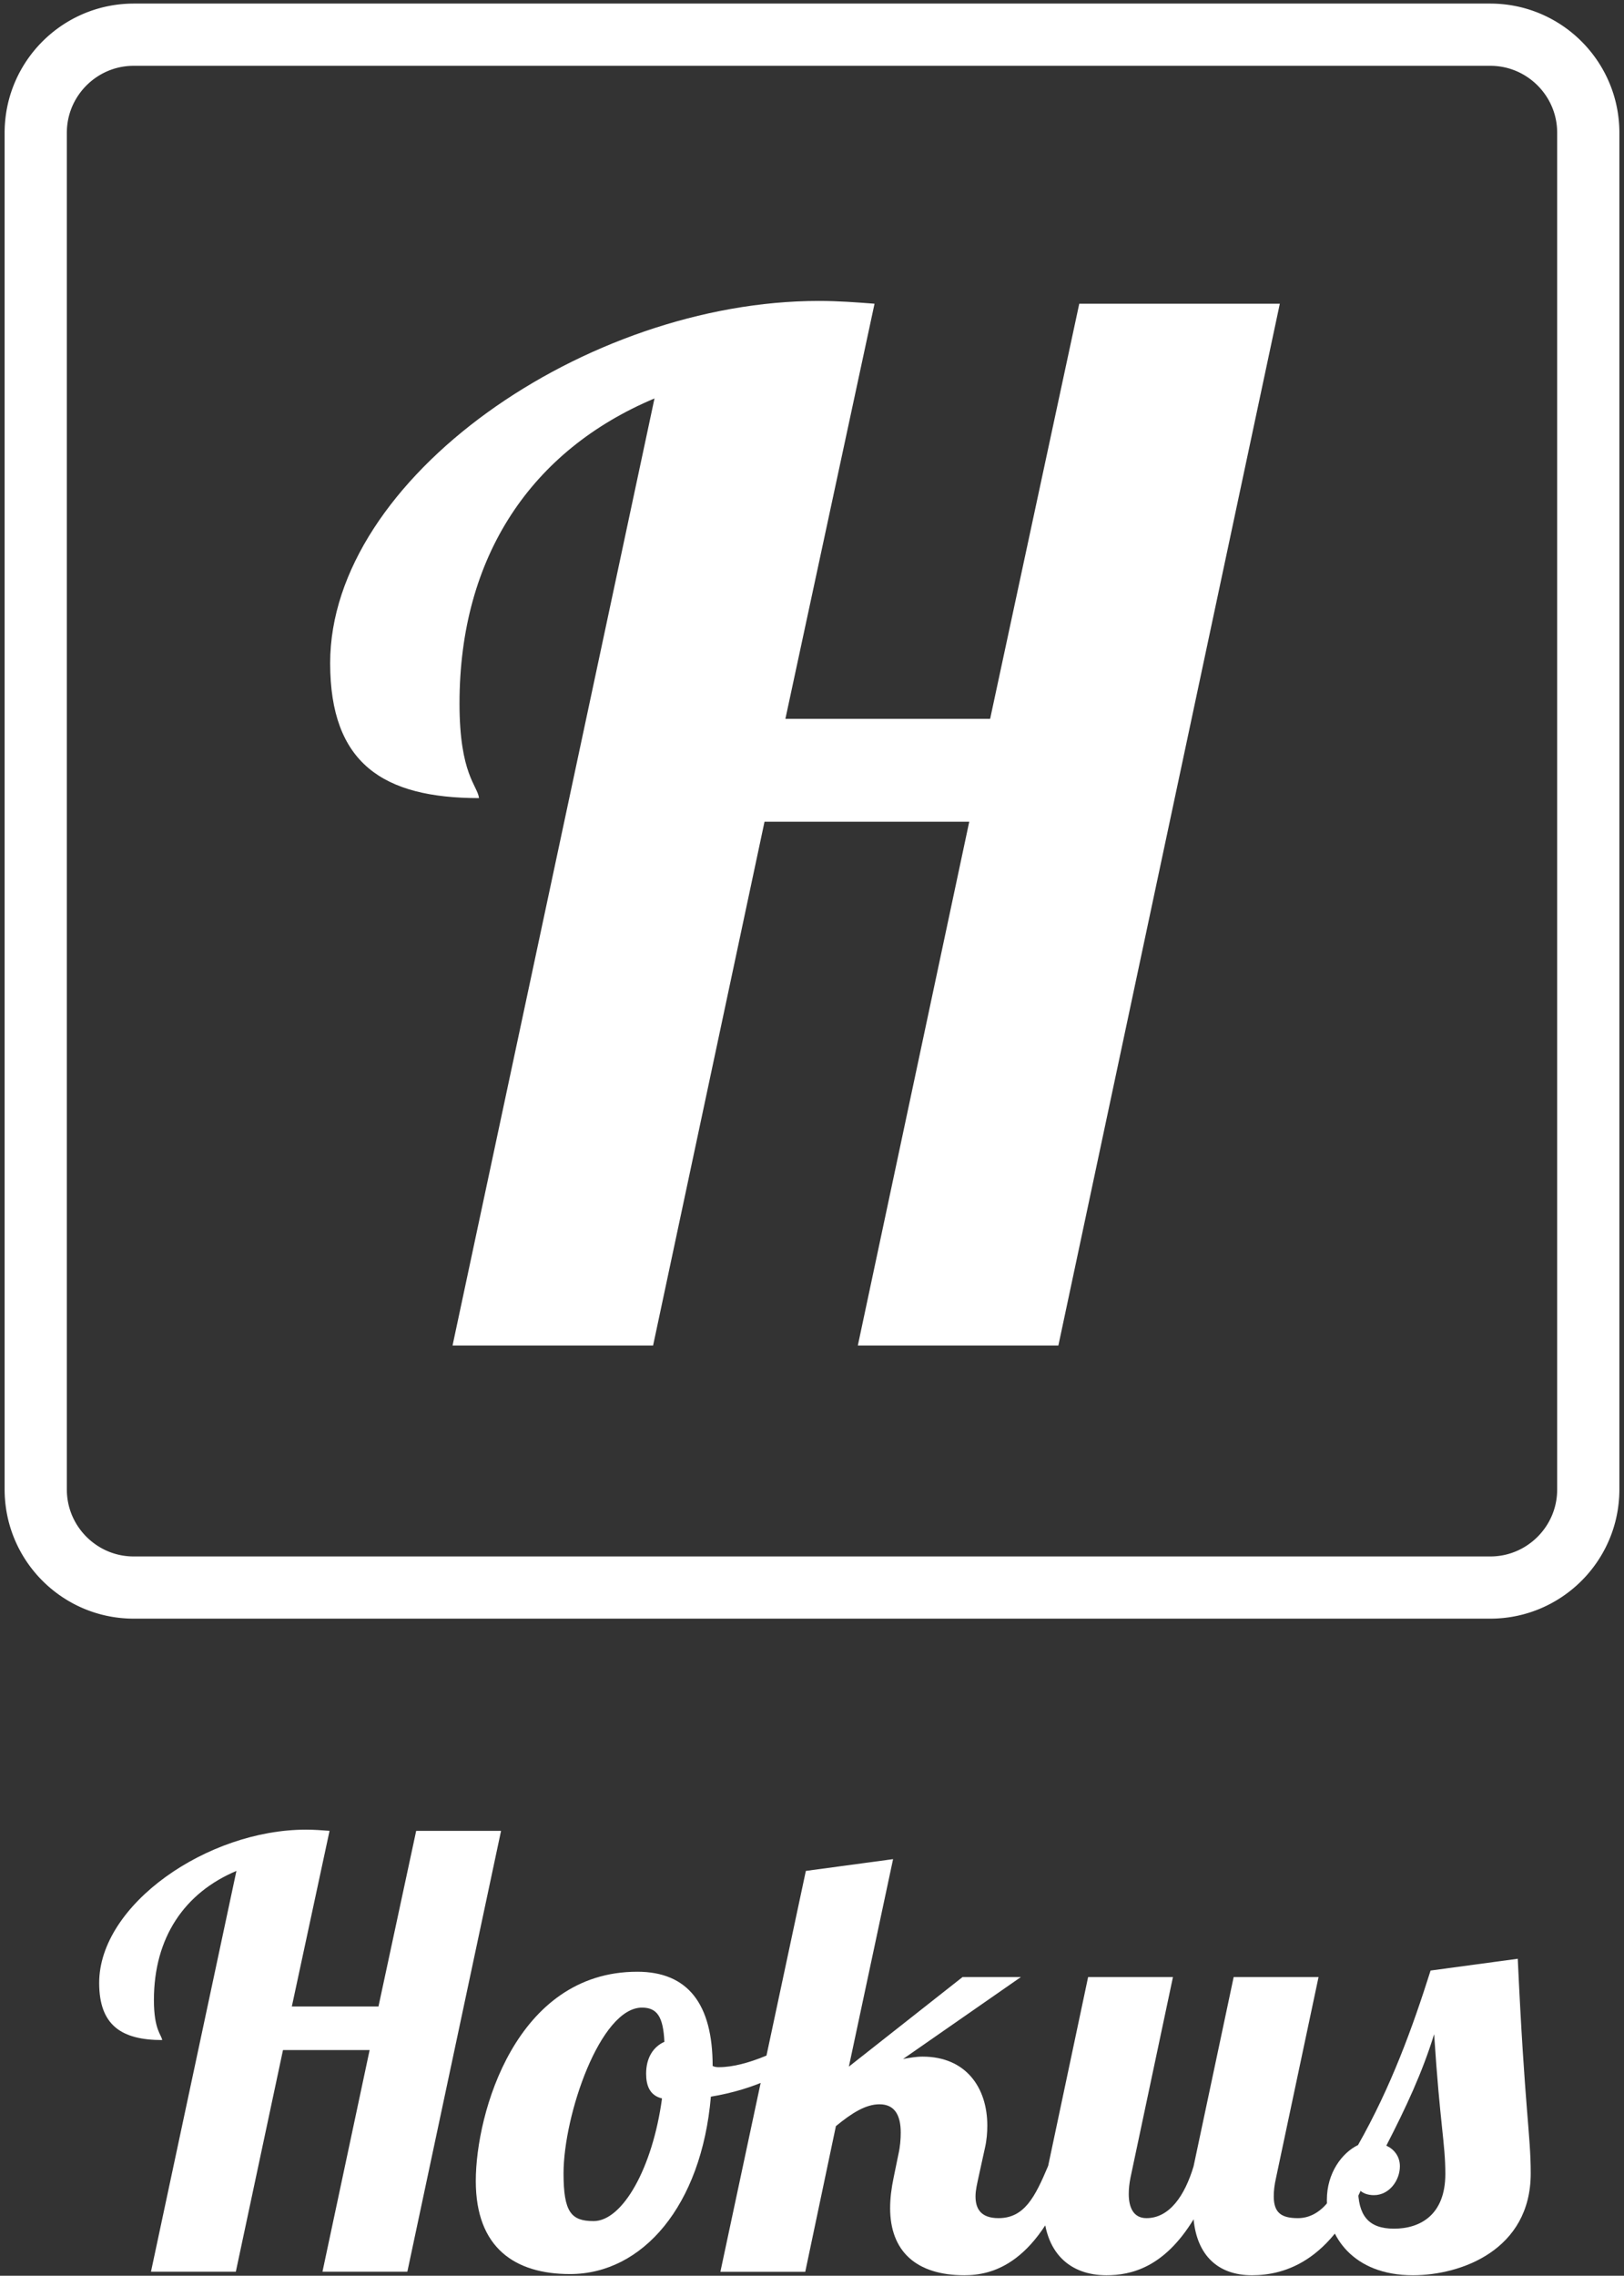
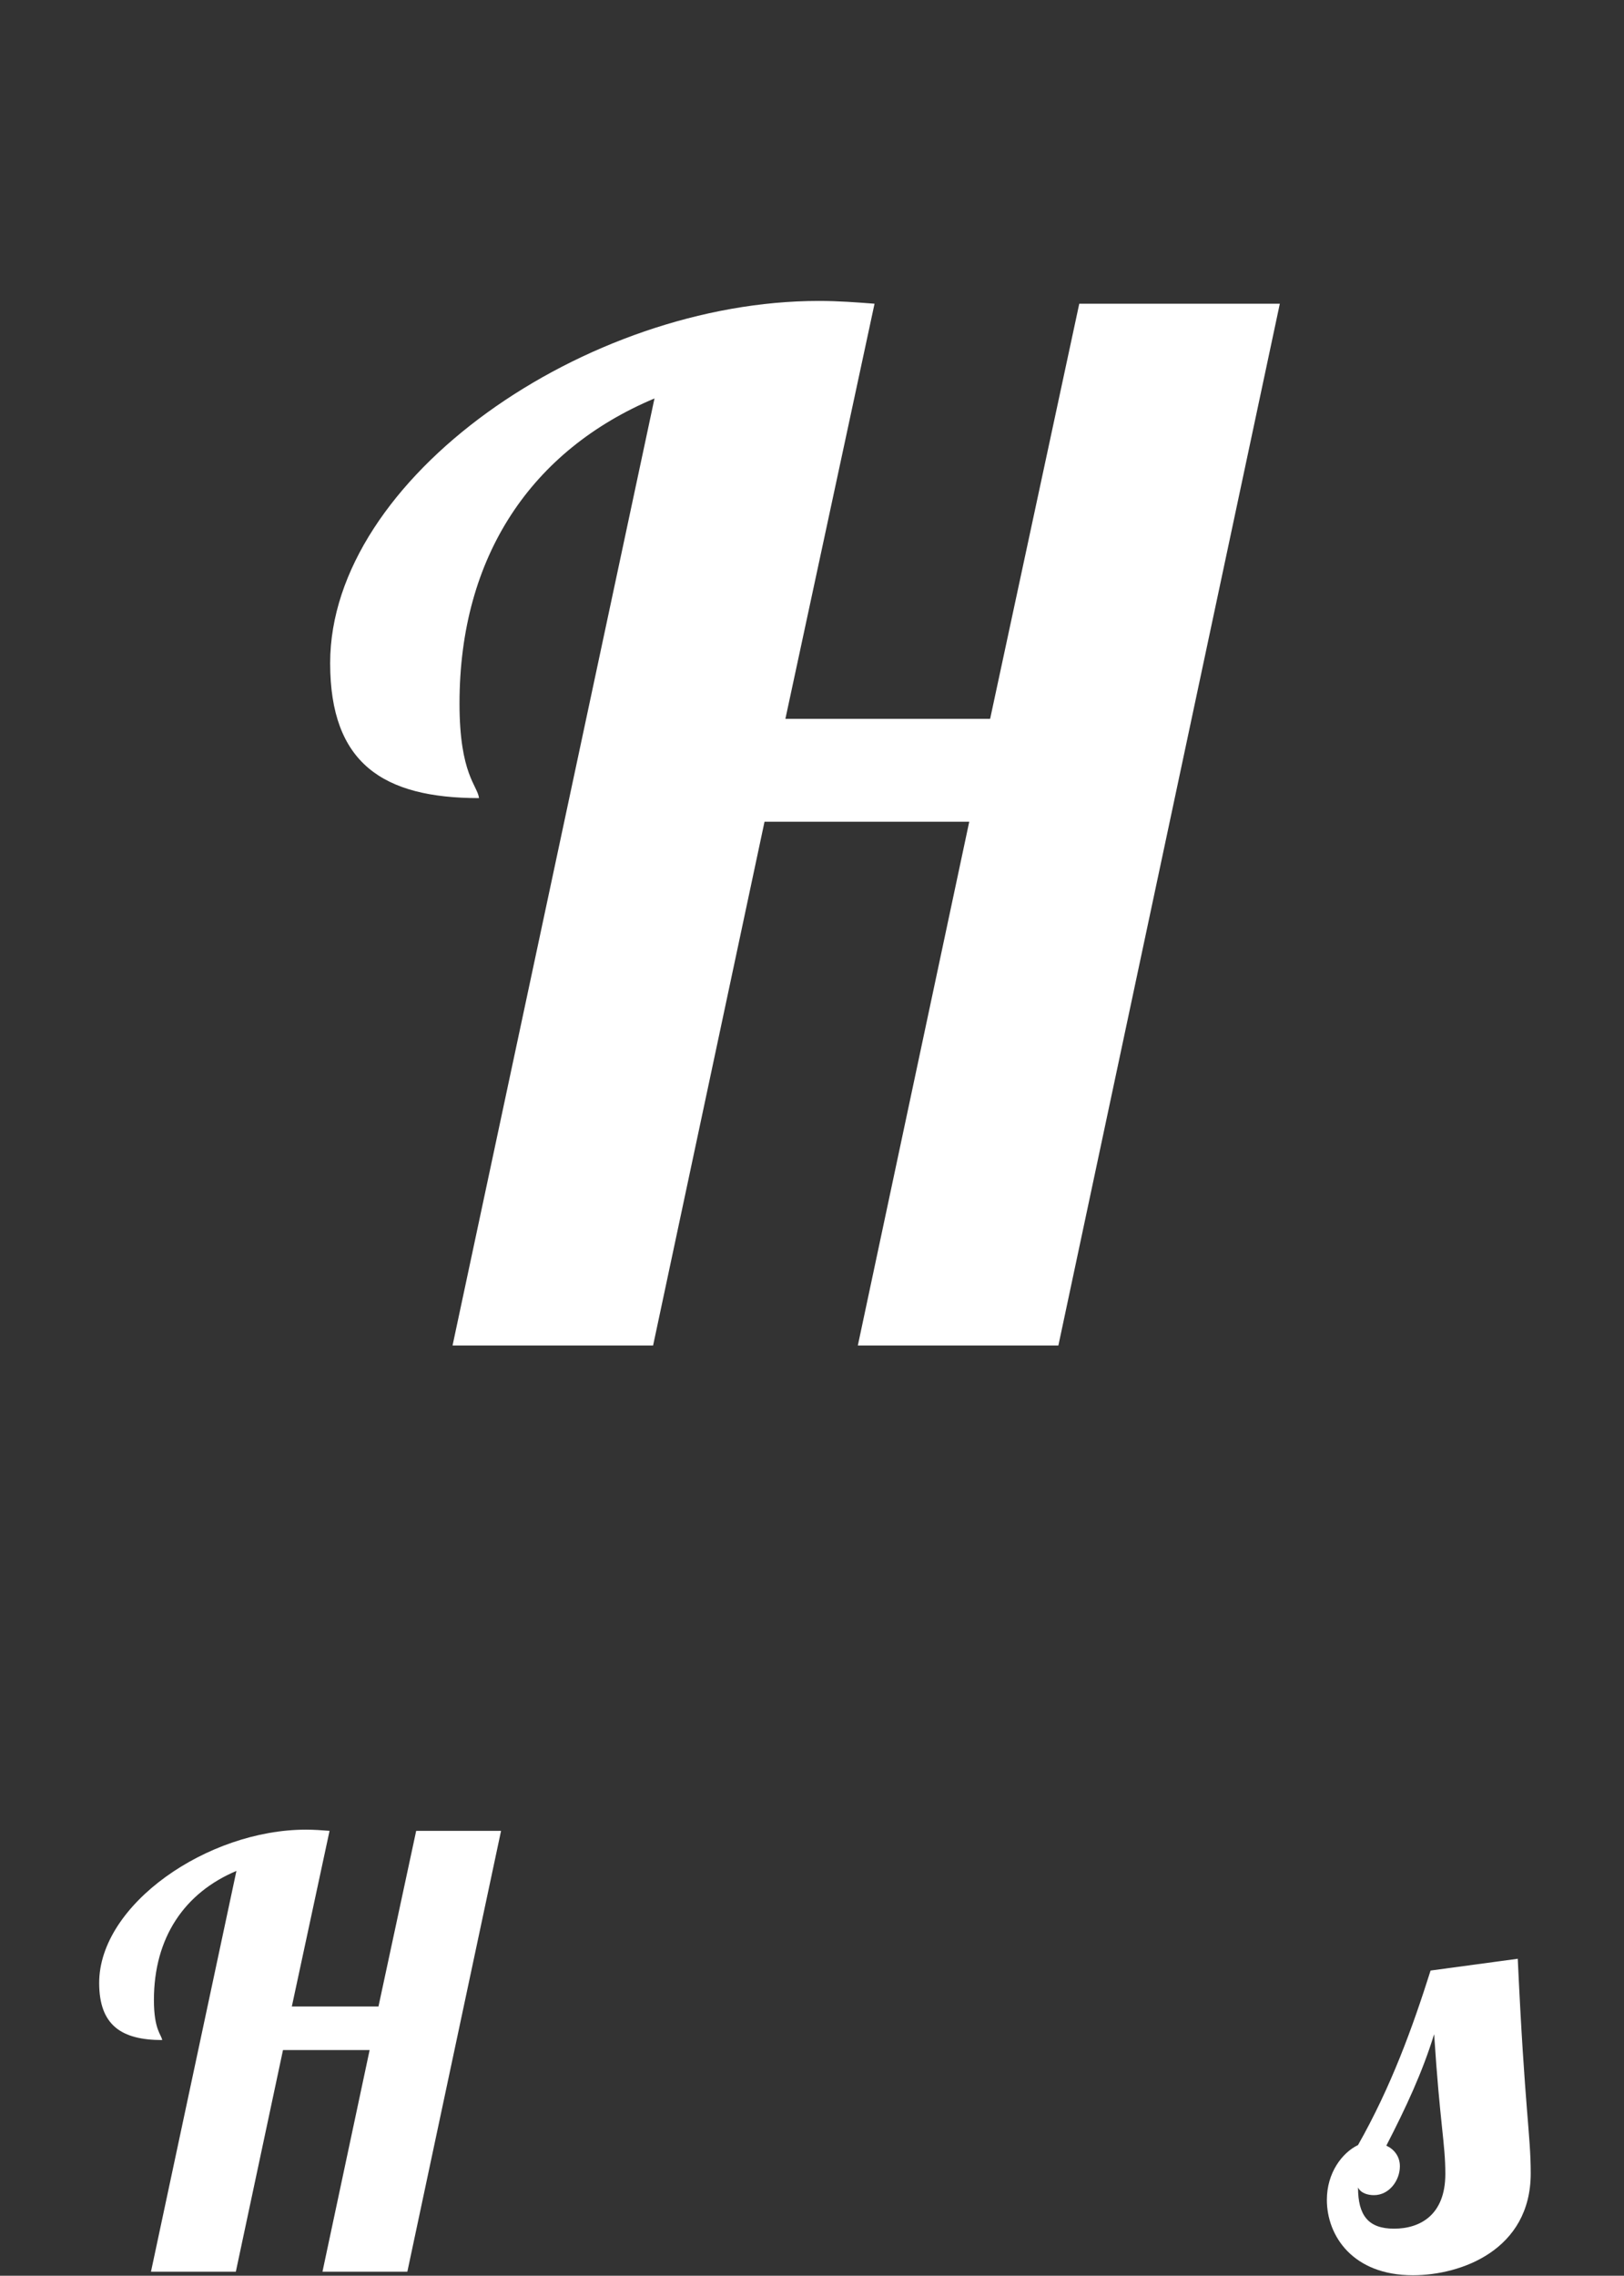
<svg xmlns="http://www.w3.org/2000/svg" width="100%" height="100%" viewBox="0 0 192 269" version="1.1" xml:space="preserve" style="fill-rule:evenodd;clip-rule:evenodd;stroke-linejoin:round;stroke-miterlimit:1.414;">
  <rect x="0" y="0" width="192" height="269" fill="#333333" stroke="none" />
  <g>
-     <path d="M176.378,0.423l0.197,0.004l0.196,0.006l0.196,0.009l0.194,0.011l0.195,0.014l0.193,0.016l0.193,0.018l0.192,0.021l0.191,0.023l0.191,0.026l0.19,0.027l0.189,0.03l0.188,0.033l0.188,0.035l0.187,0.037l0.185,0.039l0.186,0.042l0.184,0.043l0.183,0.046l0.183,0.049l0.181,0.05l0.181,0.053l0.18,0.054l0.178,0.057l0.178,0.059l0.177,0.061l0.176,0.064l0.175,0.065l0.174,0.067l0.173,0.07l0.172,0.071l0.17,0.074l0.17,0.075l0.169,0.078l0.167,0.079l0.166,0.082l0.166,0.083l0.164,0.085l0.163,0.088l0.161,0.089l0.161,0.091l0.159,0.093l0.158,0.095l0.157,0.096l0.155,0.099l0.155,0.1l0.153,0.102l0.151,0.104l0.151,0.106l0.149,0.107l0.148,0.109l0.146,0.111l0.145,0.112l0.143,0.115l0.143,0.116l0.14,0.117l0.14,0.119l0.138,0.121l0.136,0.123l0.135,0.124l0.133,0.126l0.132,0.127l0.13,0.129l0.129,0.13l0.127,0.132l0.126,0.133l0.124,0.135l0.123,0.137l0.121,0.137l0.119,0.14l0.117,0.14l0.116,0.143l0.115,0.143l0.112,0.145l0.111,0.146l0.109,0.148l0.107,0.149l0.106,0.151l0.104,0.151l0.102,0.153l0.1,0.155l0.099,0.155l0.096,0.157l0.095,0.158l0.093,0.159l0.091,0.161l0.089,0.162l0.088,0.162l0.085,0.164l0.083,0.166l0.082,0.166l0.079,0.167l0.078,0.169l0.075,0.17l0.074,0.17l0.071,0.172l0.07,0.173l0.067,0.174l0.065,0.175l0.064,0.176l0.061,0.177l0.059,0.178l0.057,0.178l0.054,0.18l0.053,0.181l0.05,0.181l0.049,0.183l0.046,0.183l0.043,0.184l0.042,0.186l0.039,0.185l0.037,0.187l0.035,0.188l0.033,0.188l0.03,0.189l0.027,0.19l0.026,0.191l0.023,0.191l0.021,0.192l0.018,0.193l0.016,0.193l0.014,0.195l0.011,0.194l0.009,0.196l0.006,0.196l0.004,0.197l0.001,0.197l0,160.362l-0.001,0.197l-0.004,0.197l-0.006,0.196l-0.009,0.196l-0.011,0.194l-0.014,0.195l-0.016,0.193l-0.018,0.193l-0.021,0.192l-0.023,0.191l-0.026,0.191l-0.027,0.19l-0.03,0.189l-0.033,0.188l-0.035,0.188l-0.037,0.187l-0.039,0.185l-0.042,0.186l-0.043,0.184l-0.046,0.183l-0.049,0.183l-0.05,0.181l-0.053,0.181l-0.054,0.18l-0.057,0.179l-0.059,0.177l-0.061,0.177l-0.064,0.176l-0.065,0.175l-0.067,0.174l-0.07,0.173l-0.071,0.172l-0.074,0.17l-0.075,0.17l-0.078,0.169l-0.079,0.167l-0.082,0.166l-0.083,0.166l-0.085,0.164l-0.088,0.163l-0.089,0.161l-0.091,0.161l-0.093,0.159l-0.095,0.158l-0.096,0.157l-0.099,0.155l-0.1,0.155l-0.102,0.153l-0.104,0.151l-0.106,0.151l-0.107,0.149l-0.109,0.148l-0.111,0.146l-0.112,0.145l-0.115,0.143l-0.116,0.143l-0.117,0.14l-0.119,0.14l-0.121,0.138l-0.123,0.136l-0.124,0.135l-0.126,0.133l-0.127,0.132l-0.129,0.13l-0.13,0.129l-0.132,0.127l-0.133,0.126l-0.135,0.124l-0.136,0.123l-0.138,0.121l-0.14,0.119l-0.14,0.117l-0.143,0.116l-0.143,0.115l-0.145,0.112l-0.146,0.111l-0.148,0.109l-0.149,0.108l-0.151,0.105l-0.151,0.104l-0.153,0.102l-0.155,0.1l-0.155,0.099l-0.157,0.096l-0.158,0.095l-0.159,0.093l-0.161,0.091l-0.161,0.089l-0.163,0.088l-0.164,0.085l-0.166,0.083l-0.166,0.082l-0.167,0.079l-0.169,0.078l-0.17,0.075l-0.17,0.074l-0.172,0.071l-0.173,0.07l-0.174,0.067l-0.175,0.065l-0.176,0.064l-0.177,0.061l-0.178,0.059l-0.178,0.057l-0.18,0.054l-0.181,0.053l-0.181,0.05l-0.183,0.049l-0.183,0.046l-0.184,0.043l-0.186,0.042l-0.185,0.039l-0.187,0.037l-0.188,0.035l-0.188,0.033l-0.189,0.03l-0.19,0.028l-0.191,0.025l-0.191,0.023l-0.192,0.021l-0.193,0.018l-0.193,0.016l-0.195,0.014l-0.194,0.011l-0.196,0.009l-0.196,0.006l-0.197,0.004l-0.197,0.001l-160.362,0l-0.197,-0.001l-0.197,-0.004l-0.196,-0.006l-0.196,-0.009l-0.194,-0.011l-0.195,-0.014l-0.193,-0.016l-0.193,-0.018l-0.192,-0.021l-0.191,-0.023l-0.191,-0.025l-0.19,-0.028l-0.189,-0.03l-0.188,-0.033l-0.188,-0.035l-0.187,-0.037l-0.185,-0.039l-0.186,-0.042l-0.184,-0.043l-0.183,-0.046l-0.183,-0.049l-0.181,-0.05l-0.181,-0.053l-0.18,-0.054l-0.178,-0.057l-0.178,-0.059l-0.177,-0.061l-0.176,-0.064l-0.175,-0.065l-0.174,-0.067l-0.173,-0.07l-0.172,-0.071l-0.17,-0.074l-0.17,-0.075l-0.169,-0.078l-0.167,-0.079l-0.166,-0.082l-0.166,-0.083l-0.164,-0.085l-0.163,-0.088l-0.161,-0.089l-0.161,-0.091l-0.159,-0.093l-0.158,-0.095l-0.157,-0.096l-0.155,-0.099l-0.155,-0.1l-0.153,-0.102l-0.151,-0.104l-0.151,-0.105l-0.149,-0.108l-0.148,-0.109l-0.146,-0.111l-0.145,-0.112l-0.143,-0.115l-0.143,-0.116l-0.14,-0.117l-0.14,-0.119l-0.138,-0.121l-0.136,-0.123l-0.135,-0.124l-0.133,-0.126l-0.132,-0.127l-0.13,-0.129l-0.129,-0.13l-0.127,-0.132l-0.126,-0.133l-0.124,-0.135l-0.123,-0.136l-0.121,-0.138l-0.119,-0.14l-0.117,-0.14l-0.116,-0.143l-0.115,-0.143l-0.112,-0.145l-0.111,-0.146l-0.109,-0.148l-0.107,-0.149l-0.106,-0.151l-0.104,-0.151l-0.102,-0.153l-0.1,-0.155l-0.099,-0.155l-0.096,-0.157l-0.095,-0.158l-0.093,-0.159l-0.091,-0.161l-0.089,-0.161l-0.088,-0.163l-0.085,-0.164l-0.083,-0.166l-0.082,-0.166l-0.079,-0.167l-0.078,-0.169l-0.075,-0.17l-0.074,-0.17l-0.071,-0.172l-0.07,-0.173l-0.067,-0.174l-0.065,-0.175l-0.064,-0.176l-0.061,-0.177l-0.059,-0.177l-0.057,-0.179l-0.054,-0.18l-0.053,-0.181l-0.05,-0.181l-0.049,-0.183l-0.046,-0.183l-0.043,-0.184l-0.042,-0.186l-0.039,-0.185l-0.037,-0.187l-0.035,-0.188l-0.033,-0.188l-0.03,-0.189l-0.027,-0.19l-0.026,-0.191l-0.023,-0.191l-0.021,-0.192l-0.018,-0.193l-0.016,-0.193l-0.014,-0.195l-0.011,-0.194l-0.009,-0.196l-0.006,-0.196l-0.004,-0.197l-0.001,-0.197l0,-160.362l0.001,-0.197l0.004,-0.197l0.006,-0.196l0.009,-0.196l0.011,-0.194l0.014,-0.195l0.016,-0.193l0.018,-0.193l0.021,-0.192l0.023,-0.191l0.026,-0.191l0.027,-0.19l0.03,-0.189l0.033,-0.188l0.035,-0.188l0.037,-0.187l0.039,-0.185l0.042,-0.186l0.043,-0.184l0.046,-0.183l0.049,-0.183l0.05,-0.181l0.053,-0.181l0.054,-0.18l0.057,-0.178l0.059,-0.178l0.061,-0.177l0.064,-0.176l0.065,-0.175l0.067,-0.174l0.07,-0.173l0.071,-0.172l0.074,-0.17l0.075,-0.17l0.078,-0.169l0.079,-0.167l0.082,-0.166l0.083,-0.166l0.085,-0.164l0.088,-0.162l0.089,-0.162l0.091,-0.161l0.093,-0.159l0.095,-0.158l0.096,-0.157l0.099,-0.155l0.1,-0.155l0.102,-0.153l0.104,-0.151l0.106,-0.151l0.107,-0.149l0.109,-0.148l0.111,-0.146l0.112,-0.145l0.115,-0.143l0.116,-0.143l0.117,-0.14l0.119,-0.14l0.121,-0.137l0.123,-0.137l0.124,-0.135l0.126,-0.133l0.127,-0.132l0.129,-0.13l0.13,-0.129l0.132,-0.127l0.133,-0.126l0.135,-0.124l0.136,-0.123l0.138,-0.121l0.14,-0.119l0.14,-0.117l0.143,-0.116l0.143,-0.115l0.145,-0.112l0.146,-0.111l0.148,-0.109l0.149,-0.107l0.151,-0.106l0.151,-0.104l0.153,-0.102l0.155,-0.1l0.155,-0.099l0.157,-0.096l0.158,-0.095l0.159,-0.093l0.161,-0.091l0.161,-0.089l0.163,-0.088l0.164,-0.085l0.166,-0.083l0.166,-0.082l0.167,-0.079l0.169,-0.078l0.17,-0.075l0.17,-0.074l0.172,-0.071l0.173,-0.07l0.174,-0.067l0.175,-0.065l0.176,-0.064l0.177,-0.061l0.178,-0.059l0.178,-0.057l0.18,-0.054l0.181,-0.053l0.181,-0.05l0.183,-0.049l0.183,-0.046l0.184,-0.043l0.186,-0.042l0.185,-0.039l0.187,-0.037l0.188,-0.035l0.188,-0.033l0.189,-0.03l0.19,-0.027l0.191,-0.026l0.191,-0.023l0.192,-0.021l0.193,-0.018l0.193,-0.016l0.195,-0.014l0.194,-0.011l0.196,-0.009l0.196,-0.006l0.197,-0.004l0.197,-0.001l160.362,0l0.197,0.001Zm-160.536,7.354l-0.128,0.001l-0.103,0.002l-0.102,0.003l-0.103,0.004l-0.102,0.006l-0.101,0.007l-0.101,0.009l-0.099,0.009l-0.1,0.011l-0.1,0.012l-0.098,0.013l-0.099,0.015l-0.097,0.015l-0.097,0.017l-0.098,0.018l-0.095,0.019l-0.096,0.02l-0.095,0.021l-0.095,0.023l-0.095,0.024l-0.094,0.025l-0.092,0.025l-0.094,0.027l-0.094,0.029l-0.091,0.029l-0.091,0.03l-0.09,0.031l-0.091,0.033l-0.092,0.034l-0.088,0.034l-0.089,0.036l-0.09,0.038l-0.086,0.037l-0.086,0.038l-0.091,0.042l-0.085,0.04l-0.084,0.041l-0.088,0.045l-0.084,0.043l-0.084,0.045l-0.086,0.048l-0.084,0.047l-0.078,0.046l-0.082,0.049l-0.085,0.053l-0.079,0.05l-0.079,0.051l-0.079,0.053l-0.081,0.055l-0.078,0.055l-0.075,0.054l-0.08,0.059l-0.077,0.058l-0.073,0.057l-0.076,0.06l-0.075,0.062l-0.073,0.06l-0.072,0.062l-0.071,0.063l-0.071,0.063l-0.07,0.065l-0.073,0.068l-0.07,0.068l-0.063,0.062l-0.068,0.069l-0.068,0.07l-0.064,0.068l-0.067,0.073l-0.063,0.071l-0.063,0.071l-0.062,0.073l-0.062,0.074l-0.061,0.075l-0.057,0.072l-0.06,0.077l-0.057,0.074l-0.055,0.076l-0.058,0.08l-0.057,0.081l-0.054,0.079l-0.051,0.076l-0.052,0.08l-0.052,0.082l-0.05,0.082l-0.048,0.08l-0.047,0.081l-0.049,0.085l-0.048,0.087l-0.045,0.084l-0.043,0.084l-0.044,0.086l-0.04,0.082l-0.041,0.087l-0.041,0.088l-0.04,0.09l-0.037,0.086l-0.036,0.087l-0.037,0.092l-0.034,0.089l-0.034,0.09l-0.032,0.09l-0.032,0.092l-0.029,0.088l-0.03,0.093l-0.029,0.095l-0.026,0.091l-0.027,0.096l-0.025,0.093l-0.023,0.093l-0.022,0.095l-0.022,0.095l-0.02,0.097l-0.019,0.092l-0.018,0.099l-0.017,0.099l-0.016,0.101l-0.014,0.096l-0.013,0.097l-0.012,0.099l-0.011,0.099l-0.009,0.101l-0.009,0.101l-0.007,0.103l-0.006,0.098l-0.004,0.105l-0.004,0.106l-0.002,0.101l0,0.125l0,160.318l0,0.125l0.002,0.101l0.004,0.106l0.004,0.105l0.006,0.098l0.007,0.103l0.009,0.101l0.009,0.101l0.011,0.099l0.012,0.099l0.013,0.097l0.014,0.096l0.016,0.101l0.017,0.099l0.018,0.099l0.019,0.092l0.02,0.097l0.022,0.095l0.022,0.095l0.023,0.093l0.025,0.093l0.027,0.097l0.026,0.09l0.029,0.095l0.03,0.094l0.029,0.087l0.031,0.092l0.033,0.09l0.034,0.09l0.034,0.089l0.037,0.093l0.036,0.086l0.037,0.086l0.04,0.089l0.041,0.089l0.041,0.087l0.04,0.082l0.044,0.086l0.043,0.084l0.045,0.084l0.048,0.087l0.049,0.086l0.047,0.08l0.047,0.079l0.051,0.083l0.052,0.082l0.052,0.08l0.051,0.076l0.054,0.079l0.057,0.081l0.058,0.08l0.055,0.076l0.057,0.074l0.06,0.077l0.057,0.072l0.061,0.075l0.062,0.074l0.062,0.073l0.063,0.071l0.063,0.071l0.067,0.073l0.064,0.068l0.068,0.07l0.068,0.069l0.063,0.062l0.07,0.068l0.073,0.068l0.07,0.065l0.071,0.064l0.071,0.062l0.072,0.061l0.073,0.061l0.075,0.062l0.076,0.06l0.073,0.057l0.077,0.058l0.08,0.059l0.075,0.054l0.078,0.055l0.081,0.055l0.079,0.053l0.079,0.051l0.079,0.05l0.085,0.053l0.082,0.049l0.078,0.046l0.084,0.047l0.086,0.048l0.084,0.044l0.084,0.044l0.088,0.045l0.085,0.041l0.084,0.04l0.091,0.042l0.086,0.038l0.086,0.037l0.09,0.038l0.089,0.036l0.088,0.034l0.092,0.034l0.091,0.033l0.09,0.031l0.091,0.03l0.091,0.029l0.094,0.029l0.094,0.027l0.092,0.025l0.094,0.025l0.095,0.024l0.095,0.023l0.095,0.021l0.096,0.02l0.095,0.019l0.098,0.018l0.097,0.017l0.097,0.015l0.099,0.015l0.098,0.013l0.1,0.012l0.1,0.011l0.099,0.009l0.101,0.009l0.101,0.007l0.102,0.006l0.103,0.004l0.102,0.003l0.104,0.002l0.127,0.001l160.316,0l0.127,-0.001l0.104,-0.002l0.102,-0.003l0.103,-0.004l0.101,-0.006l0.102,-0.007l0.101,-0.009l0.099,-0.009l0.1,-0.011l0.1,-0.012l0.099,-0.013l0.097,-0.014l0.099,-0.016l0.096,-0.017l0.097,-0.018l0.097,-0.019l0.095,-0.02l0.095,-0.021l0.097,-0.023l0.092,-0.023l0.094,-0.025l0.095,-0.027l0.093,-0.027l0.091,-0.028l0.091,-0.028l0.093,-0.031l0.092,-0.032l0.089,-0.032l0.09,-0.034l0.092,-0.035l0.089,-0.036l0.086,-0.036l0.088,-0.038l0.089,-0.039l0.086,-0.04l0.086,-0.041l0.088,-0.043l0.085,-0.043l0.085,-0.044l0.083,-0.044l0.083,-0.046l0.084,-0.048l0.083,-0.048l0.083,-0.05l0.08,-0.049l0.079,-0.05l0.081,-0.053l0.082,-0.054l0.078,-0.054l0.078,-0.055l0.078,-0.056l0.074,-0.055l0.077,-0.058l0.079,-0.061l0.073,-0.058l0.072,-0.059l0.076,-0.064l0.072,-0.061l0.071,-0.062l0.074,-0.067l0.07,-0.064l0.067,-0.063l0.07,-0.068l0.069,-0.068l0.065,-0.066l0.068,-0.07l0.067,-0.072l0.061,-0.066l0.066,-0.074l0.063,-0.071l0.062,-0.073l0.062,-0.074l0.058,-0.071l0.06,-0.076l0.06,-0.077l0.059,-0.078l0.056,-0.076l0.055,-0.076l0.055,-0.077l0.053,-0.079l0.054,-0.08l0.052,-0.08l0.051,-0.082l0.051,-0.083l0.051,-0.083l0.047,-0.081l0.046,-0.081l0.045,-0.083l0.045,-0.083l0.046,-0.089l0.044,-0.086l0.042,-0.086l0.039,-0.083l0.041,-0.089l0.04,-0.089l0.037,-0.086l0.036,-0.086l0.035,-0.088l0.036,-0.094l0.034,-0.09l0.032,-0.09l0.032,-0.092l0.031,-0.093l0.028,-0.088l0.029,-0.095l0.028,-0.096l0.024,-0.086l0.024,-0.092l0.025,-0.099l0.022,-0.095l0.022,-0.095l0.02,-0.097l0.019,-0.097l0.019,-0.099l0.016,-0.094l0.015,-0.095l0.015,-0.102l0.013,-0.097l0.012,-0.099l0.011,-0.099l0.009,-0.101l0.009,-0.101l0.007,-0.103l0.006,-0.104l0.004,-0.093l0.003,-0.106l0.002,-0.107l0.001,-0.125l0,-160.318l-0.001,-0.125l-0.002,-0.107l-0.003,-0.106l-0.004,-0.093l-0.006,-0.104l-0.007,-0.103l-0.009,-0.101l-0.009,-0.101l-0.011,-0.099l-0.012,-0.099l-0.013,-0.097l-0.015,-0.102l-0.015,-0.095l-0.016,-0.094l-0.019,-0.099l-0.019,-0.097l-0.02,-0.097l-0.022,-0.095l-0.022,-0.095l-0.025,-0.099l-0.024,-0.092l-0.024,-0.086l-0.028,-0.096l-0.029,-0.095l-0.028,-0.088l-0.031,-0.093l-0.032,-0.092l-0.032,-0.09l-0.034,-0.09l-0.036,-0.094l-0.035,-0.087l-0.036,-0.087l-0.037,-0.086l-0.04,-0.09l-0.041,-0.088l-0.039,-0.083l-0.042,-0.086l-0.044,-0.086l-0.046,-0.089l-0.045,-0.083l-0.045,-0.083l-0.046,-0.081l-0.047,-0.081l-0.051,-0.084l-0.051,-0.082l-0.051,-0.082l-0.052,-0.08l-0.054,-0.08l-0.053,-0.079l-0.055,-0.077l-0.055,-0.076l-0.056,-0.076l-0.059,-0.078l-0.06,-0.077l-0.06,-0.076l-0.058,-0.071l-0.062,-0.074l-0.062,-0.073l-0.063,-0.071l-0.066,-0.074l-0.061,-0.066l-0.067,-0.072l-0.068,-0.07l-0.065,-0.066l-0.069,-0.068l-0.07,-0.068l-0.067,-0.063l-0.07,-0.064l-0.074,-0.066l-0.071,-0.063l-0.073,-0.062l-0.075,-0.062l-0.072,-0.06l-0.073,-0.058l-0.079,-0.061l-0.077,-0.058l-0.074,-0.055l-0.078,-0.056l-0.078,-0.055l-0.078,-0.053l-0.082,-0.055l-0.081,-0.053l-0.079,-0.05l-0.08,-0.049l-0.083,-0.05l-0.083,-0.048l-0.083,-0.047l-0.084,-0.047l-0.084,-0.045l-0.084,-0.043l-0.085,-0.043l-0.087,-0.043l-0.087,-0.041l-0.086,-0.04l-0.089,-0.039l-0.088,-0.038l-0.086,-0.036l-0.089,-0.036l-0.092,-0.035l-0.09,-0.034l-0.089,-0.032l-0.092,-0.032l-0.093,-0.031l-0.091,-0.028l-0.091,-0.028l-0.093,-0.027l-0.095,-0.027l-0.094,-0.025l-0.092,-0.023l-0.097,-0.023l-0.095,-0.021l-0.095,-0.02l-0.097,-0.019l-0.097,-0.018l-0.096,-0.017l-0.099,-0.016l-0.097,-0.014l-0.099,-0.013l-0.1,-0.012l-0.1,-0.011l-0.099,-0.009l-0.101,-0.009l-0.102,-0.007l-0.101,-0.006l-0.103,-0.004l-0.102,-0.003l-0.103,-0.002l-0.128,-0.001l-160.316,0Z" style="fill:#fff;" />
    <path d="M103.394,35.901c-2.141,-0.165 -4.282,-0.33 -6.587,-0.33c-27.498,0 -57.774,20.912 -57.774,42.811c0,11.847 6.249,15.956 17.598,15.956c-0.165,-1.479 -2.305,-2.794 -2.305,-11.18c0,-17.454 8.562,-29.968 23.052,-36.061l-23.875,111.947l23.71,0l13.173,-61.911l24.204,0l-13.172,61.911l23.71,0l26.181,-123.143l-23.711,0l-10.538,49.068l-24.205,0l10.539,-49.068Z" style="fill:#fff;fill-rule:nonzero;" />
    <g>
      <path d="M38.962,216.411c-0.906,-0.07 -1.812,-0.14 -2.788,-0.14c-11.636,0 -24.449,8.85 -24.449,18.118c0,5.013 2.644,6.752 7.447,6.752c-0.07,-0.626 -0.975,-1.183 -0.975,-4.732c0,-7.386 3.623,-12.682 9.755,-15.26l-10.103,47.375l10.033,0l5.575,-26.2l10.243,0l-5.575,26.2l10.034,0l11.08,-52.113l-10.034,0l-4.46,20.765l-10.243,0l4.46,-20.765Z" style="fill:#fff;fill-rule:nonzero;" />
-       <path d="M75.342,233.065c-14.356,0 -19.091,16.719 -19.091,24.735c0,7.941 4.665,11.002 11.141,11.002c8.577,0 15.54,-8.075 16.654,-20.97c5.086,-0.837 9.685,-2.928 12.333,-5.786l-0.627,-1.882c-2.997,2.091 -7.526,4.183 -10.731,4.183c-0.209,0 -0.488,0 -0.767,-0.14c0,-7.318 -2.922,-11.142 -8.912,-11.142Zm-5.161,29.475c-2.649,0 -3.556,-1.046 -3.556,-5.646c0,-6.832 4.323,-19.588 9.274,-19.588c1.813,0 2.511,1.116 2.65,4.043c-1.255,0.558 -2.16,1.813 -2.16,3.764c0,1.394 0.418,2.579 1.879,2.928c-1.113,8.225 -4.669,14.499 -8.086,14.499l-0.001,0Z" style="fill:#fff;fill-rule:nonzero;" />
-       <path d="M113.802,233.692l-13.443,10.589l5.227,-24.525l-10.313,1.393l-10.104,47.383l10.034,0l3.623,-17.218c1.952,-1.604 3.554,-2.58 5.157,-2.58c1.812,0 2.508,1.325 2.508,3.346c0,0.767 -0.069,1.673 -0.278,2.58l-0.558,2.718c-0.279,1.327 -0.418,2.512 -0.418,3.628c0,5.082 3.063,7.936 8.772,7.936c3.205,0 8.849,-1.183 12.821,-12.886l-2.927,0c-1.533,3.625 -2.787,6.135 -5.853,6.135c-2.16,0 -2.718,-1.185 -2.718,-2.579c0,-0.767 0.209,-1.534 0.349,-2.232l0.766,-3.486c0.209,-0.906 0.279,-1.813 0.279,-2.65c0,-4.458 -2.507,-8.145 -7.659,-8.145c-0.765,0 -1.531,0.139 -2.297,0.278l13.928,-9.685l-6.896,0Z" style="fill:#fff;fill-rule:nonzero;" />
-       <path d="M145.853,233.692l-4.739,22.367c-1.045,3.485 -2.857,6.132 -5.574,6.132c-1.533,0 -2.091,-1.254 -2.091,-2.857c0,-0.627 0.07,-1.254 0.209,-1.951l5.017,-23.691l-10.03,0l-4.734,22.367c-0.348,1.673 -0.557,3.206 -0.557,4.53c0,5.847 3.272,8.353 7.45,8.353c2.924,0 6.826,-0.905 10.31,-6.611c0.418,4.314 2.927,6.611 6.899,6.611c3.762,0 10.034,-1.531 14.006,-12.883l-2.927,0c-1.045,3.485 -2.927,6.132 -5.644,6.132c-1.951,0 -2.857,-0.627 -2.857,-2.578c0,-0.627 0.07,-1.324 0.279,-2.23l5.017,-23.691l-10.034,0Z" style="fill:#fff;fill-rule:nonzero;" />
      <path d="M169.133,232.925c-2.162,6.829 -4.672,13.727 -8.578,20.626c-1.877,0.906 -3.684,3.275 -3.684,6.48c0,4.25 3.059,8.911 10.17,8.911c5.716,0 13.931,-2.992 13.931,-12.046c0,-4.599 -0.697,-7.317 -1.533,-25.364l-10.306,1.393Zm-3.63,23.134c0,-1.184 -0.696,-2.02 -1.601,-2.438c2.299,-4.46 4.254,-8.641 5.651,-13.17c0.696,10.731 1.324,12.891 1.324,16.514c0,4.873 -2.999,6.472 -6.068,6.472c-3.068,0 -4.254,-1.599 -4.254,-4.869c0.349,0.697 1.186,0.906 1.883,0.906c1.812,0 3.065,-1.742 3.065,-3.415Z" style="fill:#fff;fill-rule:nonzero;" />
    </g>
  </g>
</svg>